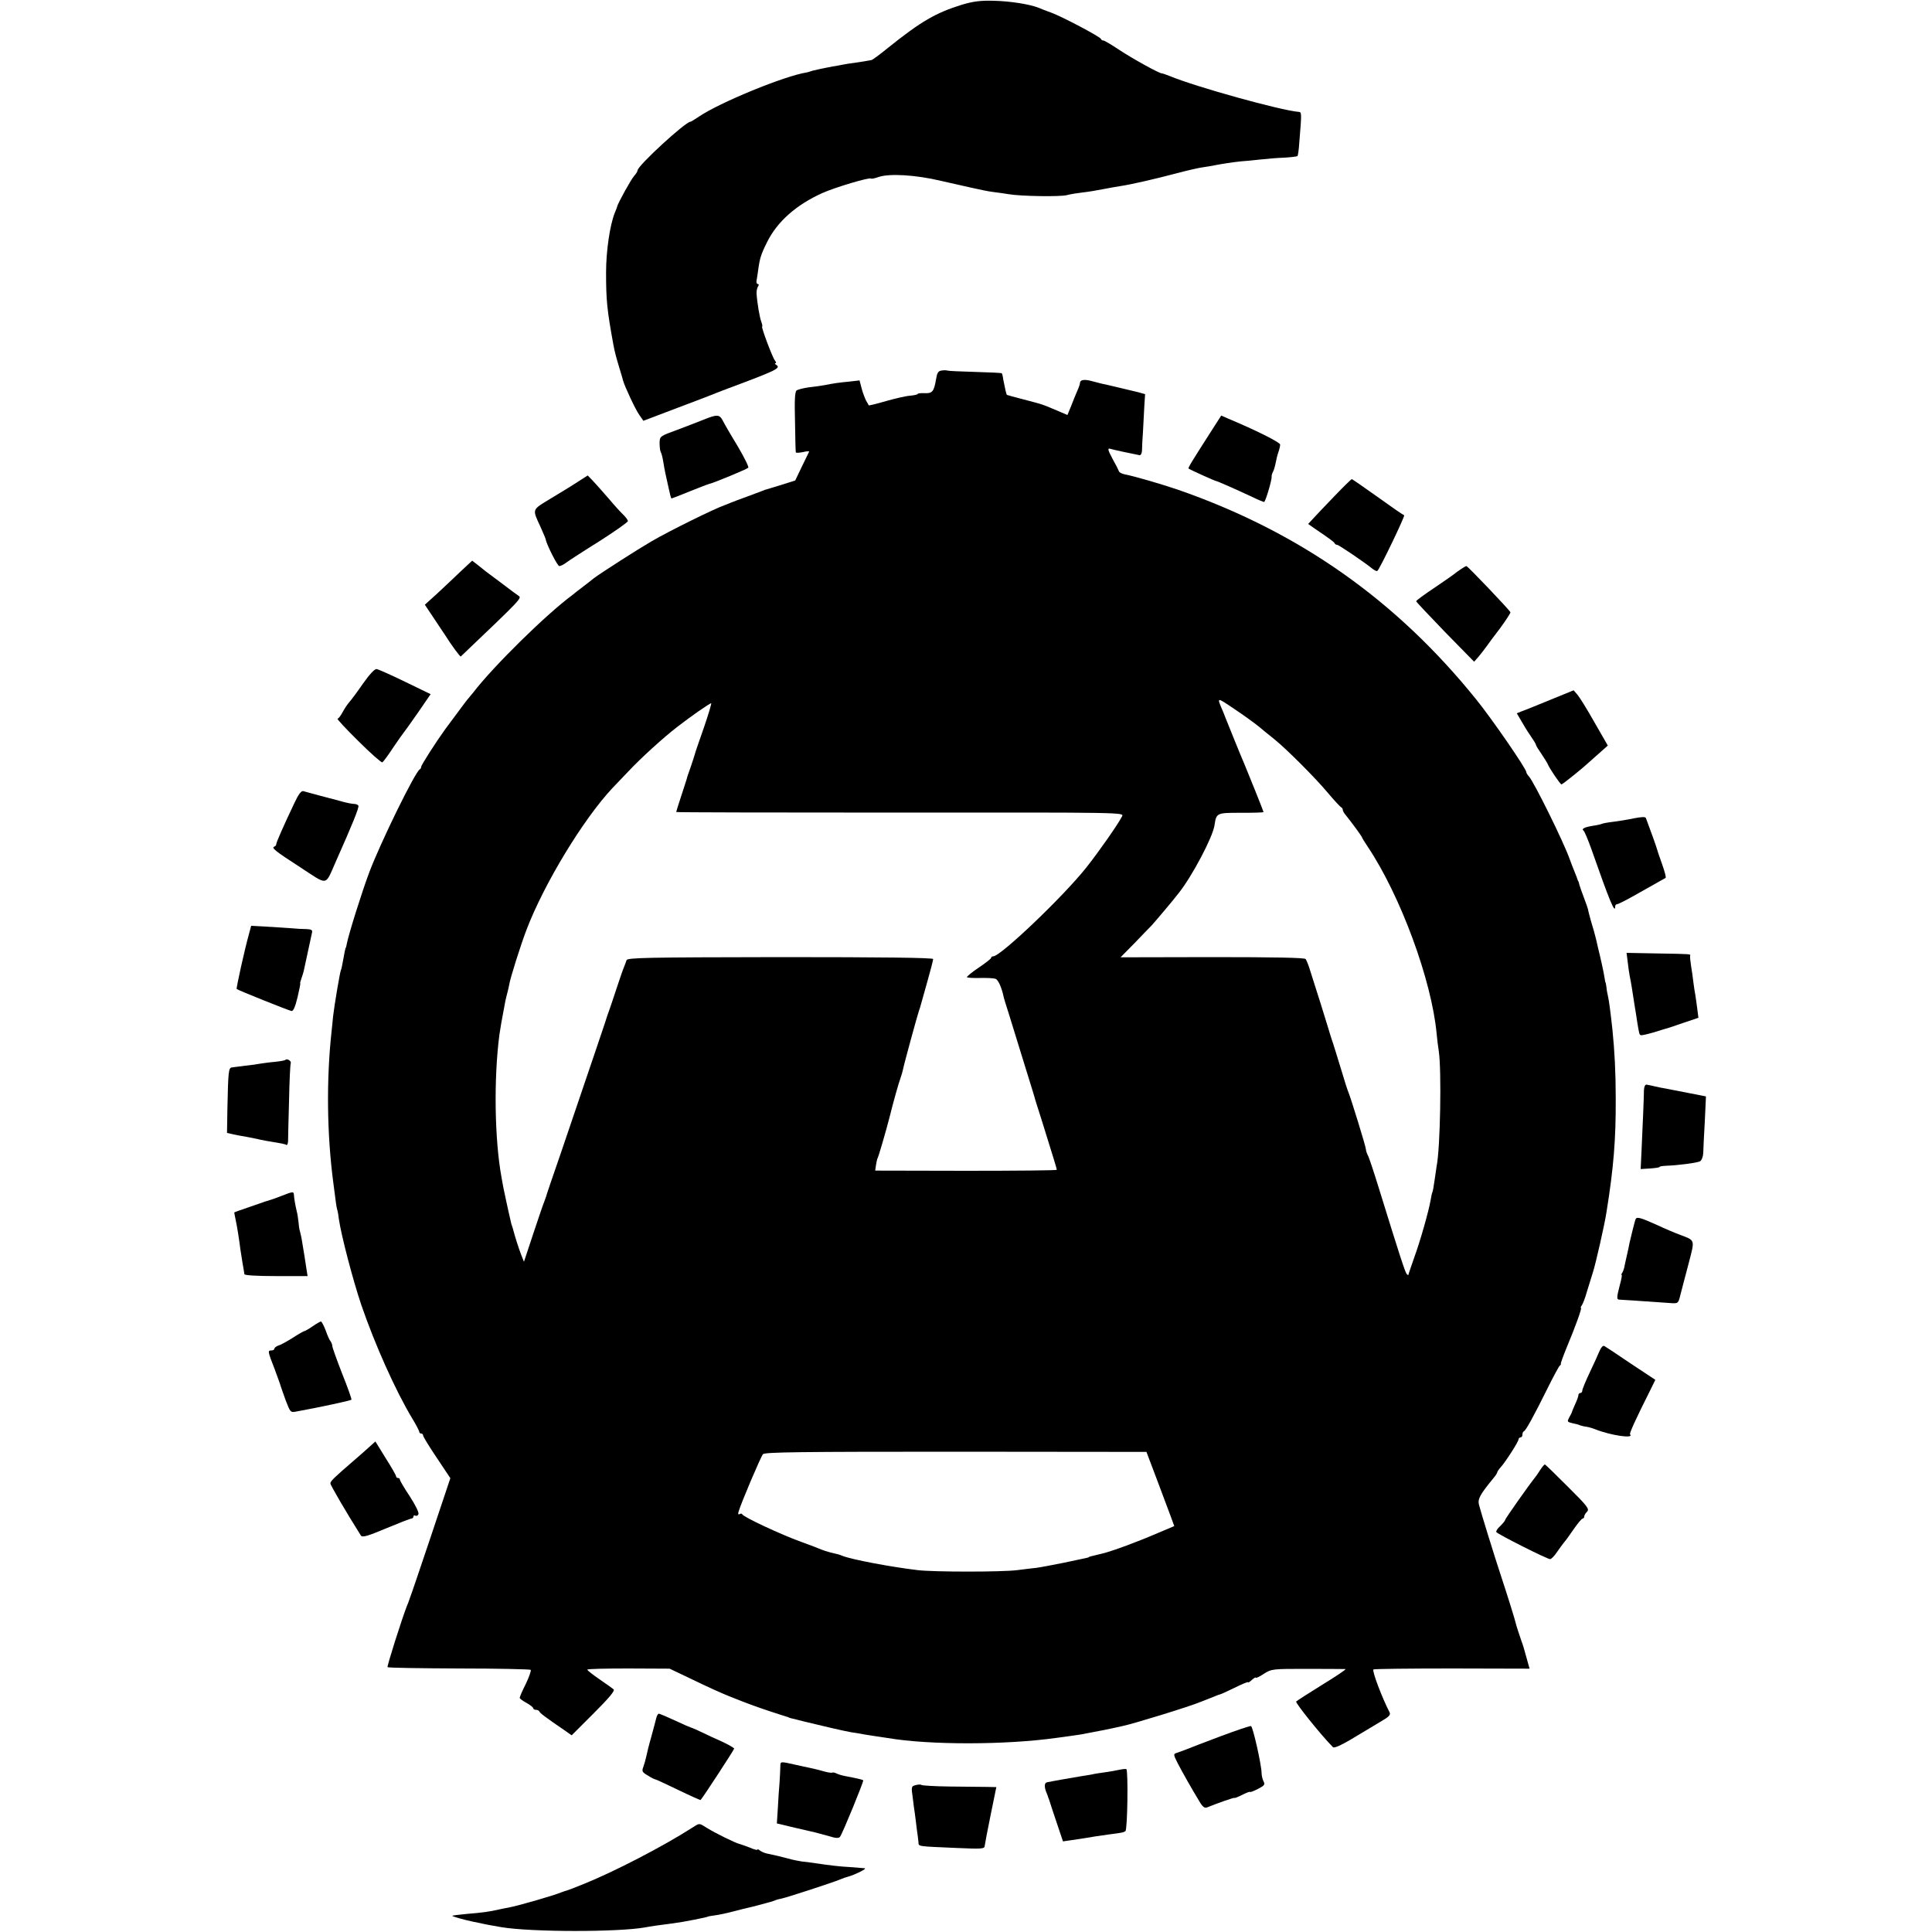
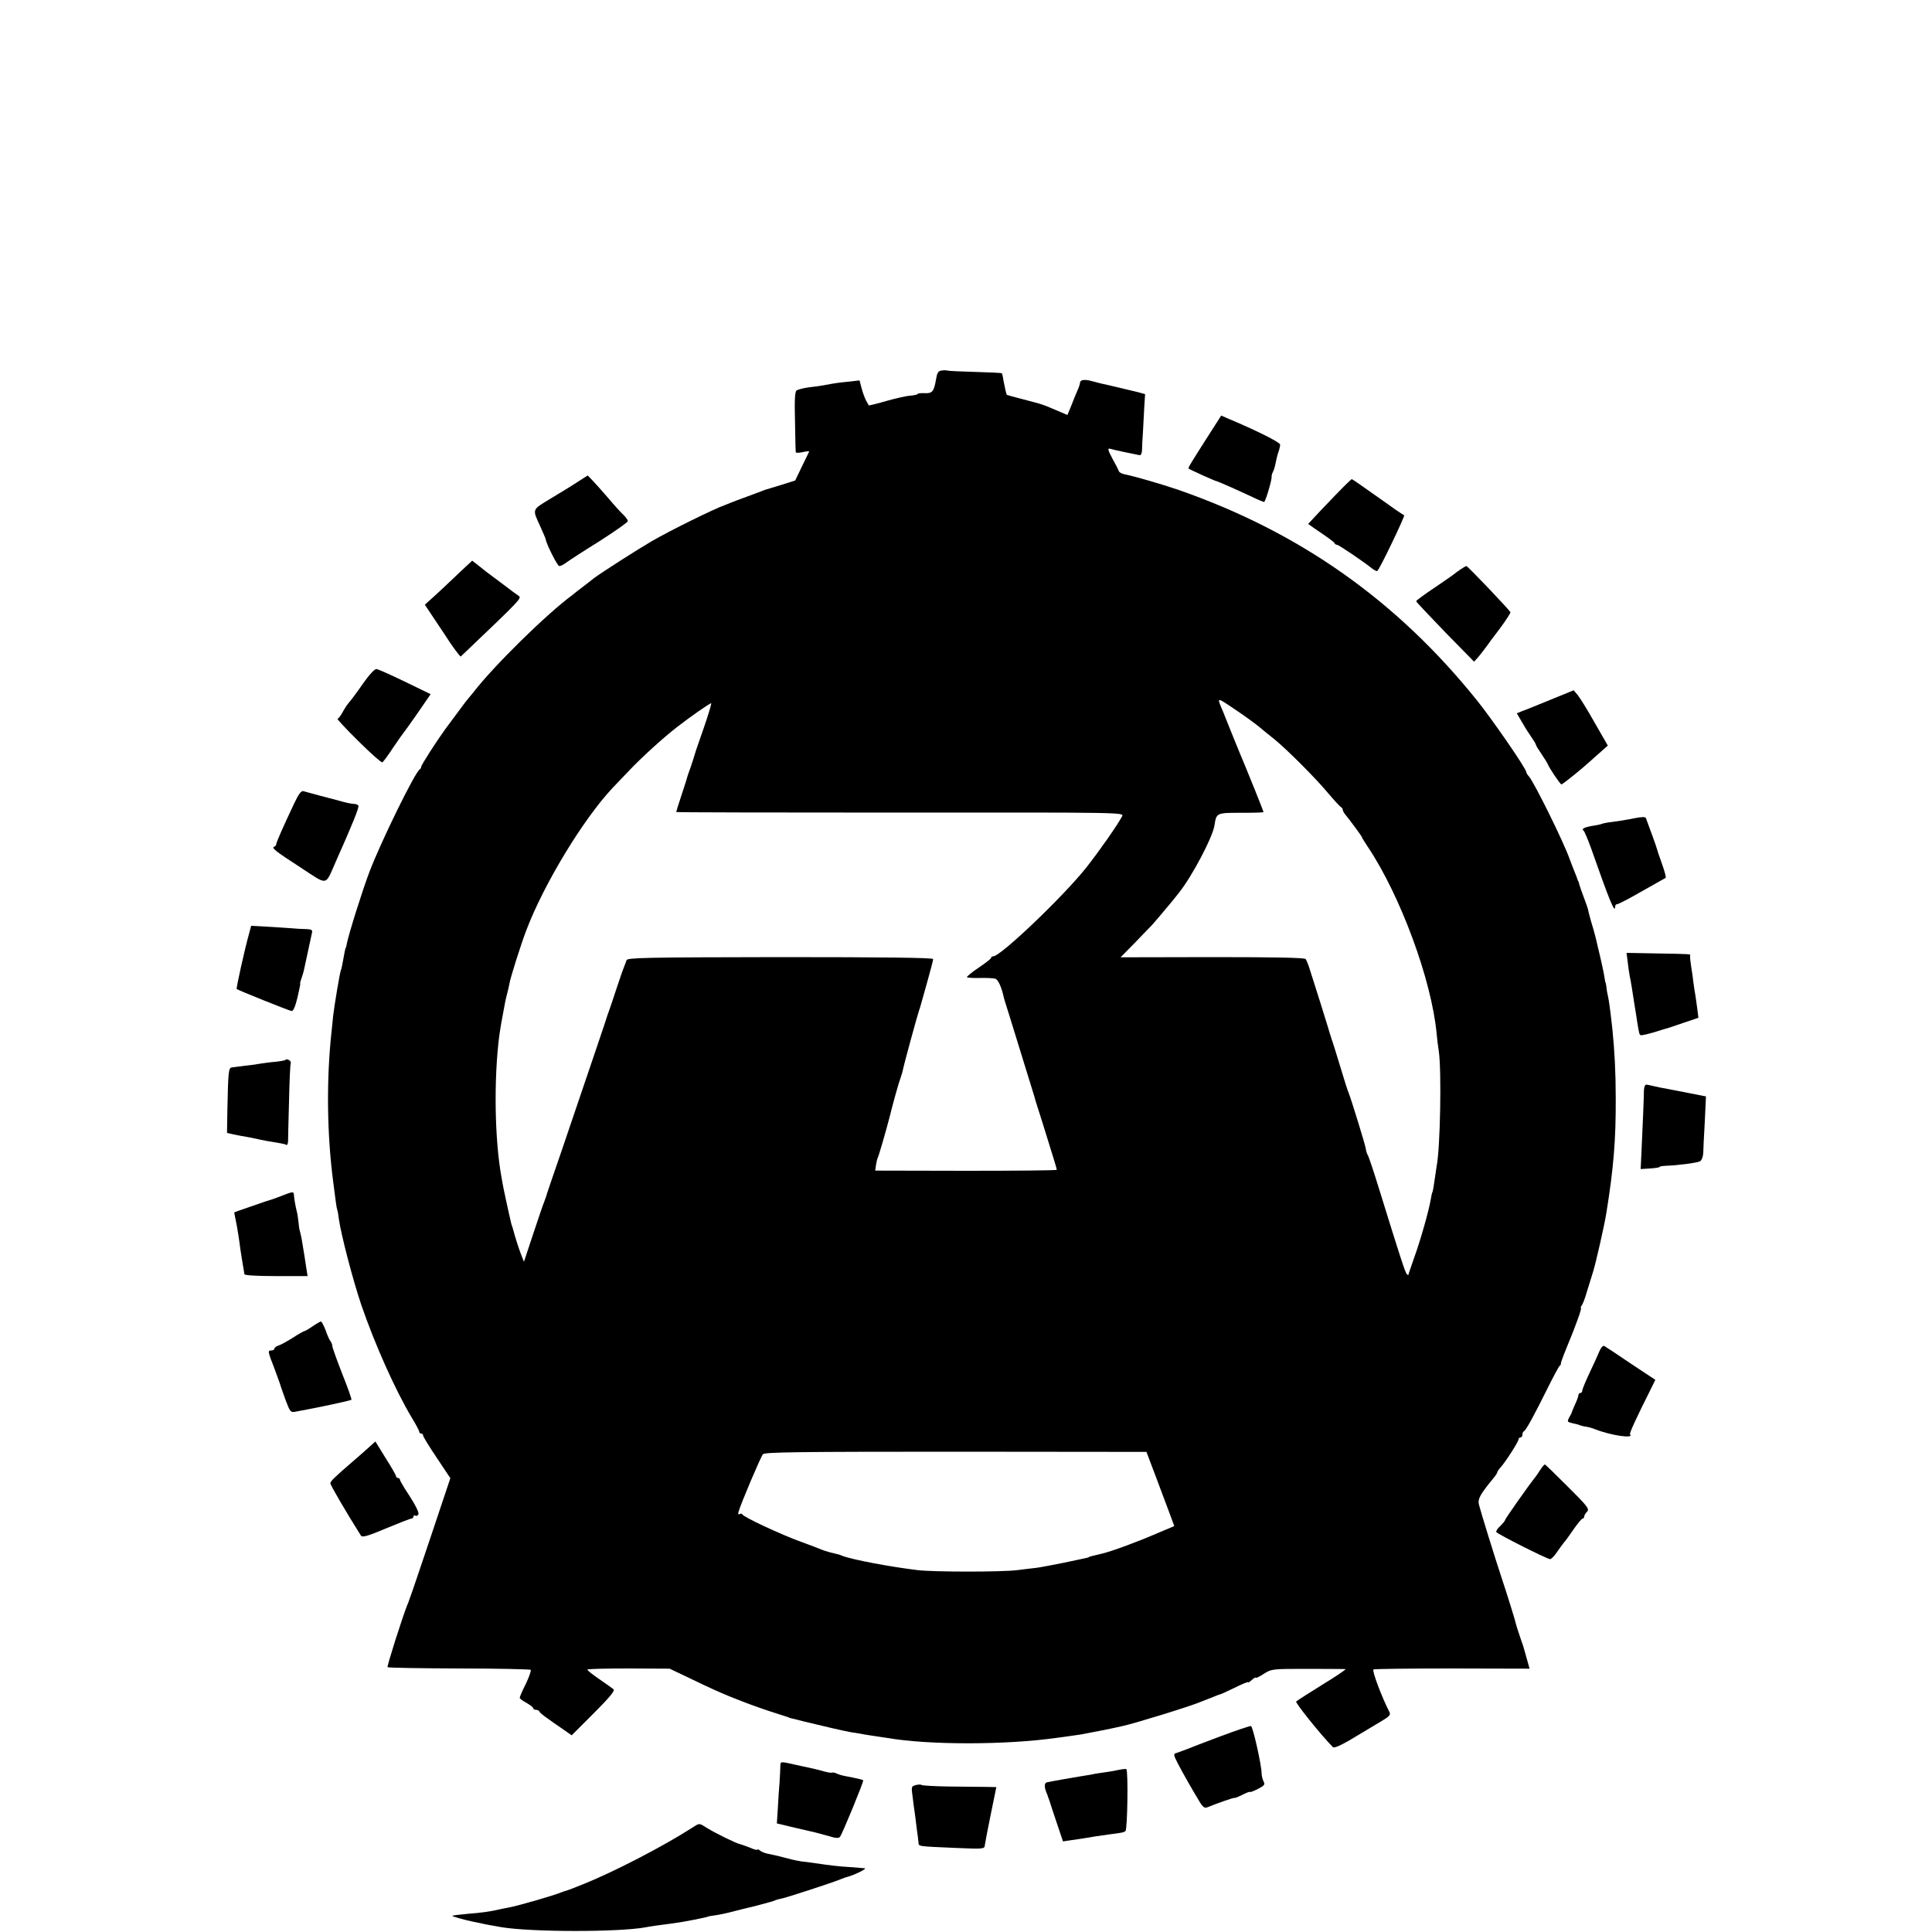
<svg xmlns="http://www.w3.org/2000/svg" version="1.0" width="1000pt" height="1000pt" viewBox="0 0 1000 1000" preserveAspectRatio="xMidYMid meet">
  <g transform="translate(0,1000) scale(0.1,-0.1)" fill="#000000" stroke="none">
-     <path d="M4980 9976 c-136 -42 -212 -86 -383 -223 -43 -35 -82 -64 -87 -64 -6 -1 -13 -2 -17 -3 -5 -1 -33 -6 -63 -10 -30 -4 -62 -9 -70 -11 -8 -2 -31 -6 -50 -9 -19 -4 -48 -9 -65 -13 -41 -9 -44 -10 -52 -13 -5 -2 -12 -4 -18 -5 -115 -18 -451 -156 -558 -229 -21 -14 -40 -26 -43 -26 -26 0 -274 -228 -274 -252 0 -5 -8 -18 -18 -29 -15 -16 -84 -141 -88 -159 0 -3 -6 -17 -12 -32 -25 -62 -45 -197 -45 -308 0 -146 5 -194 38 -375 7 -37 13 -60 31 -120 10 -33 19 -62 19 -65 9 -32 66 -154 85 -179 l20 -29 182 69 c101 38 190 72 198 76 8 3 35 14 60 23 252 94 274 105 247 122 -7 4 -8 8 -3 8 5 0 3 6 -3 14 -13 16 -73 176 -66 176 2 0 1 10 -4 23 -9 22 -22 100 -25 147 -1 14 3 31 8 38 5 7 4 12 -2 12 -5 0 -8 8 -6 18 2 9 5 33 8 52 8 62 15 84 46 146 52 106 151 194 287 255 67 30 243 82 251 75 2 -3 20 1 40 8 56 19 192 11 322 -20 63 -14 133 -30 155 -35 22 -5 51 -11 65 -14 14 -3 41 -8 60 -10 19 -2 51 -7 70 -10 63 -11 267 -14 302 -5 18 5 56 11 83 14 28 3 75 11 105 17 30 6 71 13 90 16 49 7 177 36 290 66 52 14 113 28 135 31 22 3 51 8 65 11 30 6 93 16 135 20 17 1 59 5 95 9 36 4 93 9 128 10 34 2 65 6 68 8 2 3 7 34 9 69 13 158 13 159 -4 160 -94 8 -534 130 -668 186 -18 7 -35 13 -38 13 -12 -2 -154 77 -222 122 -39 26 -76 48 -81 48 -6 0 -12 4 -14 9 -4 11 -200 115 -258 136 -25 9 -54 20 -65 25 -45 18 -145 34 -230 36 -70 2 -107 -3 -165 -20z" />
    <path d="M4873 8082 c-17 -2 -23 -13 -28 -45 -11 -64 -19 -74 -60 -72 -19 1 -35 -1 -35 -4 0 -3 -17 -7 -38 -9 -20 -1 -77 -14 -126 -28 -48 -14 -89 -24 -90 -22 0 2 -6 13 -13 24 -6 12 -17 40 -23 63 l-11 42 -52 -6 c-54 -5 -82 -9 -132 -19 -16 -3 -52 -8 -80 -11 -27 -4 -55 -11 -62 -16 -9 -8 -11 -52 -8 -162 1 -84 3 -155 4 -158 1 -4 17 -3 37 1 19 5 34 5 32 2 -2 -4 -19 -39 -38 -78 l-34 -71 -76 -24 c-41 -12 -77 -24 -80 -24 -3 -1 -12 -5 -20 -8 -8 -3 -42 -16 -75 -28 -33 -12 -71 -26 -85 -32 -14 -6 -27 -11 -30 -12 -50 -17 -286 -133 -378 -187 -69 -40 -258 -161 -297 -190 -5 -4 -30 -24 -55 -43 -25 -19 -50 -38 -55 -43 -134 -98 -411 -370 -516 -507 -13 -16 -26 -32 -29 -35 -5 -5 -35 -46 -116 -155 -47 -65 -124 -185 -124 -194 0 -5 -3 -11 -7 -13 -23 -10 -205 -382 -262 -534 -38 -101 -106 -318 -116 -369 -2 -11 -4 -20 -5 -20 -2 0 -7 -24 -15 -70 -4 -22 -8 -42 -10 -45 -5 -7 -35 -187 -41 -241 -2 -24 -6 -60 -8 -79 -27 -249 -24 -529 9 -780 13 -101 16 -126 20 -140 3 -8 7 -31 9 -50 12 -84 73 -317 116 -444 71 -207 177 -443 262 -585 21 -34 38 -67 38 -72 0 -5 5 -9 10 -9 6 0 10 -5 10 -10 0 -6 32 -58 71 -116 l70 -105 -101 -302 c-56 -166 -104 -309 -108 -317 -3 -8 -6 -17 -7 -20 -1 -3 -4 -12 -8 -20 -26 -66 -105 -315 -101 -319 3 -4 170 -6 370 -7 200 0 367 -4 371 -7 3 -4 -8 -36 -25 -72 -18 -35 -32 -68 -32 -73 0 -4 16 -16 35 -26 19 -11 35 -23 35 -28 0 -4 6 -8 14 -8 8 0 16 -4 18 -9 3 -8 29 -28 130 -97 l37 -26 114 114 c80 80 111 117 103 124 -6 5 -39 29 -73 52 -35 24 -63 46 -63 50 0 4 96 6 213 6 l213 -1 105 -50 c97 -47 157 -74 204 -93 100 -40 131 -51 205 -76 47 -15 88 -29 93 -30 4 -1 8 -2 10 -4 1 -1 9 -3 17 -5 8 -2 35 -8 60 -15 85 -21 215 -51 245 -56 17 -2 37 -6 45 -7 8 -2 38 -7 65 -11 28 -4 64 -10 80 -12 217 -37 614 -36 875 1 14 2 47 6 73 10 27 4 59 8 70 11 100 19 125 24 147 29 14 3 36 8 50 11 51 10 351 102 407 126 15 6 30 12 33 13 3 1 18 7 33 13 16 7 30 12 32 12 3 0 36 15 75 34 38 19 70 32 70 29 0 -4 9 2 20 12 11 10 20 15 20 11 0 -3 19 5 41 20 41 26 44 26 228 26 102 0 190 -1 195 -1 6 -1 -48 -37 -118 -80 -71 -44 -132 -83 -137 -88 -6 -6 127 -172 190 -236 8 -8 53 14 149 73 26 16 71 43 100 60 43 25 51 34 44 48 -39 75 -92 216 -83 221 5 3 189 5 409 5 l399 -1 -17 61 c-9 33 -19 68 -23 76 -6 17 -31 92 -32 100 -1 9 -46 153 -70 225 -36 108 -113 357 -120 387 -7 29 5 52 75 137 11 13 20 27 20 31 0 3 8 15 18 26 25 28 92 132 92 144 0 5 5 10 10 10 6 0 10 6 10 14 0 8 3 16 8 18 10 4 52 81 120 218 31 63 61 118 65 121 5 3 7 8 6 10 -2 2 12 40 30 84 46 110 80 205 74 205 -3 0 -1 6 4 13 5 6 18 39 27 72 10 33 24 78 31 100 14 43 60 245 70 310 37 230 49 377 48 590 0 133 -6 246 -17 355 -9 83 -18 153 -23 173 -3 12 -7 33 -8 47 -2 14 -4 25 -5 25 -1 0 -3 11 -5 25 -4 27 -21 104 -35 160 -4 19 -10 44 -13 55 -3 11 -12 46 -22 77 -9 32 -16 60 -16 63 0 2 -9 28 -20 57 -11 29 -22 60 -24 68 -2 8 -4 16 -5 18 -2 1 -3 5 -5 10 -1 4 -7 21 -14 37 -7 17 -19 48 -27 70 -32 90 -183 395 -210 426 -8 8 -14 19 -14 23 0 17 -177 274 -257 373 -415 516 -919 871 -1548 1089 -82 28 -227 70 -270 78 -16 3 -31 10 -33 16 -2 6 -17 36 -34 66 -25 47 -26 55 -11 51 15 -5 110 -25 151 -33 7 -1 12 9 13 24 0 15 2 59 5 97 2 39 5 98 7 133 l4 62 -36 10 c-34 8 -157 38 -192 45 -9 2 -32 8 -50 13 -37 10 -59 6 -59 -10 0 -5 -6 -24 -14 -41 -8 -18 -22 -53 -32 -79 l-19 -46 -35 15 c-104 44 -84 37 -190 65 -47 12 -86 23 -88 24 -3 1 -10 32 -19 79 -2 17 -6 32 -8 33 -2 2 -64 5 -139 7 -74 2 -139 5 -143 7 -4 2 -18 2 -30 0z m1643 -1843 c23 -19 59 -49 81 -66 64 -52 214 -202 277 -278 32 -38 63 -71 67 -73 5 -2 9 -8 9 -13 0 -5 6 -17 14 -26 30 -37 86 -113 86 -118 0 -2 13 -23 29 -47 170 -254 331 -691 357 -968 2 -25 7 -65 11 -90 15 -97 8 -503 -11 -596 -2 -12 -7 -45 -11 -75 -4 -30 -9 -57 -11 -60 -2 -3 -6 -21 -9 -40 -10 -58 -53 -210 -85 -298 -16 -46 -30 -86 -30 -89 0 -3 -4 -2 -9 4 -8 9 -34 88 -141 434 -28 91 -55 173 -61 182 -5 10 -9 23 -9 29 0 13 -77 262 -90 294 -5 11 -23 67 -40 125 -18 58 -38 125 -47 150 -8 25 -16 50 -17 55 -2 9 -69 222 -99 315 -6 19 -15 40 -19 46 -5 7 -159 10 -482 10 l-476 -1 73 74 c39 41 79 82 87 90 14 15 115 134 143 171 69 88 173 285 183 347 10 66 10 66 138 66 64 0 116 1 116 4 0 4 -82 208 -99 248 -13 29 -90 219 -96 235 -1 3 -7 17 -13 33 -35 82 -38 81 56 18 48 -32 106 -74 128 -92z m-2873 -6 c-25 -71 -46 -132 -47 -138 -1 -5 -11 -35 -21 -65 -11 -30 -20 -57 -20 -60 -1 -3 -13 -42 -28 -87 -15 -45 -27 -84 -27 -86 0 -2 522 -3 1159 -3 1156 1 1159 1 1149 -19 -22 -43 -121 -184 -185 -265 -120 -151 -444 -460 -482 -460 -6 0 -11 -3 -11 -8 0 -4 -29 -27 -65 -51 -36 -24 -63 -47 -60 -49 3 -3 33 -5 68 -4 34 1 70 -1 79 -4 14 -4 32 -43 43 -94 0 -3 13 -45 29 -95 15 -49 47 -153 71 -230 24 -77 47 -151 51 -165 4 -14 8 -27 9 -30 0 -3 18 -59 39 -125 61 -196 76 -244 76 -250 0 -3 -211 -5 -470 -5 l-470 1 4 28 c2 15 6 32 9 38 5 8 44 143 62 213 17 70 48 180 56 200 5 14 11 34 13 45 5 27 76 286 83 305 3 8 7 20 8 25 2 6 17 60 34 121 17 60 31 114 31 120 0 7 -265 10 -792 10 -695 -1 -792 -3 -795 -16 -3 -8 -8 -24 -13 -35 -5 -11 -23 -63 -40 -115 -17 -52 -34 -102 -37 -110 -3 -8 -7 -19 -9 -25 -2 -10 -75 -224 -240 -710 -42 -121 -77 -224 -78 -230 -2 -5 -6 -17 -9 -25 -4 -8 -29 -82 -56 -163 l-49 -148 -15 38 c-12 31 -31 90 -43 136 -1 4 -3 9 -4 12 -1 3 -3 8 -4 13 -17 72 -36 163 -40 182 -3 14 -7 39 -10 55 -36 195 -41 512 -11 740 5 35 10 65 31 175 3 14 8 34 11 45 3 11 7 29 9 40 4 29 58 201 89 282 91 239 294 573 445 734 19 20 58 61 86 90 59 63 177 171 250 227 64 50 167 122 175 122 3 0 -14 -57 -38 -127z m2344 -3888 c29 -77 61 -163 72 -192 l19 -52 -83 -35 c-106 -46 -236 -94 -289 -107 -63 -15 -71 -17 -71 -19 0 -2 -3 -2 -130 -29 -55 -11 -118 -23 -140 -26 -22 -2 -67 -8 -100 -12 -78 -10 -431 -10 -515 0 -141 17 -338 54 -390 74 -19 8 -18 7 -60 17 -19 5 -41 12 -50 16 -8 4 -55 22 -105 40 -102 37 -298 128 -303 142 -2 4 -9 5 -14 1 -7 -4 -9 1 -5 13 11 40 115 285 126 297 9 11 191 13 998 13 l987 -1 53 -140z" />
-     <path d="M3645 7829 c-27 -11 -90 -35 -140 -54 -88 -32 -90 -33 -91 -66 0 -19 2 -41 6 -49 5 -8 10 -31 13 -50 3 -19 8 -46 11 -60 3 -14 11 -49 17 -77 6 -29 12 -53 15 -53 2 0 44 16 92 36 48 19 94 37 102 39 26 6 195 76 203 84 4 4 -21 54 -55 112 -35 57 -69 116 -77 132 -17 32 -29 33 -96 6z" />
    <path d="M6262 7757 c-92 -144 -114 -179 -110 -182 4 -5 138 -65 143 -65 5 0 92 -38 184 -81 35 -17 64 -29 65 -27 11 16 40 118 38 131 -1 4 2 16 7 25 5 9 11 31 14 47 3 17 9 41 14 55 5 14 9 31 9 39 -1 12 -127 75 -273 136 l-32 14 -59 -92z" />
    <path d="M2992 7507 c-27 -18 -91 -57 -141 -87 -100 -61 -97 -52 -53 -148 14 -32 26 -59 26 -62 4 -26 61 -140 71 -140 7 0 23 8 36 18 13 10 90 60 172 111 81 52 147 98 147 104 0 5 -10 19 -22 31 -13 12 -48 50 -78 86 -30 35 -67 76 -81 91 l-27 28 -50 -32z" />
    <path d="M6908 7433 c-47 -49 -97 -101 -111 -117 l-26 -28 34 -24 c74 -50 100 -69 103 -76 2 -5 8 -8 13 -8 8 0 134 -85 183 -124 11 -8 22 -14 25 -11 11 6 145 286 139 288 -15 8 -53 34 -152 105 -63 45 -117 82 -119 82 -3 0 -43 -39 -89 -87z" />
    <path d="M2384 7042 c-33 -32 -88 -83 -122 -115 l-63 -57 48 -72 c26 -39 53 -79 58 -87 30 -48 77 -112 80 -109 319 304 317 302 298 315 -10 7 -23 16 -28 20 -11 9 -124 93 -140 105 -5 4 -24 19 -40 32 l-31 24 -60 -56z" />
    <path d="M7560 7053 c-14 -9 -27 -19 -30 -22 -3 -3 -49 -35 -102 -71 -54 -36 -98 -68 -98 -72 0 -3 68 -75 150 -160 l150 -153 23 26 c12 15 30 37 39 50 9 13 42 58 73 98 30 41 54 78 53 82 -5 12 -221 239 -228 239 -3 0 -17 -8 -30 -17z" />
    <path d="M1879 6462 c-29 -42 -61 -85 -70 -95 -9 -10 -25 -33 -35 -52 -10 -19 -22 -35 -27 -35 -5 0 43 -52 107 -115 64 -64 120 -113 125 -111 5 3 31 38 57 78 27 40 52 75 55 78 3 3 35 48 72 101 l66 96 -132 64 c-72 35 -139 65 -148 66 -10 1 -36 -27 -70 -75z" />
    <path d="M8025 6378 c-66 -27 -132 -54 -147 -59 l-27 -11 21 -36 c11 -20 33 -56 49 -79 16 -23 29 -44 29 -48 0 -4 13 -25 29 -48 15 -23 30 -46 32 -52 10 -24 65 -105 71 -105 6 0 108 82 149 120 9 8 33 30 54 48 l37 33 -69 120 c-37 66 -77 130 -88 143 l-20 23 -120 -49z" />
    <path d="M1523 5842 c-56 -118 -93 -202 -93 -211 0 -5 -4 -11 -10 -13 -17 -6 4 -23 134 -107 147 -96 127 -99 184 29 86 193 122 282 117 290 -3 5 -13 9 -23 9 -9 0 -35 5 -57 11 -22 6 -47 13 -55 15 -8 2 -17 4 -20 5 -3 1 -9 3 -15 4 -8 2 -50 13 -115 31 -11 3 -25 -16 -47 -63z" />
    <path d="M8455 5764 c-33 -7 -82 -15 -108 -18 -27 -3 -52 -8 -55 -10 -4 -2 -24 -7 -46 -10 -44 -7 -62 -16 -50 -25 5 -3 23 -46 41 -96 95 -271 123 -338 123 -297 0 7 5 12 10 12 6 0 45 20 88 44 42 24 95 54 117 66 22 12 43 24 46 26 4 2 -5 34 -18 71 -14 38 -26 75 -28 83 -3 12 -34 97 -56 156 -3 7 -22 6 -64 -2z" />
    <path d="M1289 5167 c-24 -86 -67 -282 -64 -286 6 -6 268 -111 284 -114 9 -1 19 21 31 71 9 39 16 72 14 72 -2 0 1 11 6 25 5 14 12 36 14 48 3 12 12 56 21 97 9 41 18 83 20 93 3 13 -3 17 -28 18 -18 0 -57 2 -87 5 -30 2 -88 6 -127 8 l-73 4 -11 -41z" />
    <path d="M8425 5021 c3 -25 7 -57 10 -71 3 -14 8 -41 11 -60 3 -19 9 -60 14 -90 5 -30 12 -73 15 -95 10 -59 10 -60 18 -63 4 -2 33 5 65 14 31 10 59 18 62 19 3 0 42 13 88 29 l83 28 -6 47 c-3 25 -8 57 -10 71 -3 14 -7 43 -10 65 -2 22 -8 60 -12 85 -4 25 -6 48 -5 53 3 9 10 9 -171 12 l-158 3 6 -47z" />
    <path d="M1477 4514 c-2 -3 -26 -7 -53 -10 -27 -2 -60 -7 -74 -9 -14 -3 -50 -8 -80 -11 -30 -4 -62 -8 -70 -9 -17 -2 -19 -21 -23 -215 l-2 -124 35 -8 c19 -4 51 -10 70 -13 19 -4 42 -8 50 -10 8 -2 30 -7 48 -10 79 -13 96 -16 104 -21 4 -3 8 5 9 18 0 13 2 106 5 208 2 102 6 190 9 197 4 11 -19 26 -28 17z" />
    <path d="M8509 4357 c0 -32 -6 -173 -13 -325 l-4 -83 49 3 c27 2 49 5 49 8 0 3 15 5 33 6 62 2 160 15 176 23 9 5 16 24 17 43 0 18 4 92 8 163 l6 130 -92 18 c-51 10 -104 20 -118 23 -14 2 -38 7 -55 11 -16 4 -36 8 -42 9 -8 1 -13 -10 -14 -29z" />
    <path d="M1457 3810 c-26 -10 -50 -19 -52 -19 -12 -3 -36 -11 -110 -37 -44 -15 -81 -28 -82 -29 -1 0 2 -18 7 -40 8 -37 18 -102 24 -150 2 -11 7 -42 11 -70 5 -27 9 -54 10 -60 0 -6 61 -10 164 -10 l163 0 -7 45 c-4 25 -8 54 -10 65 -2 11 -6 38 -10 60 -3 22 -9 49 -12 60 -4 11 -7 34 -8 50 -2 17 -5 41 -9 55 -7 28 -14 69 -15 88 -1 15 -6 15 -64 -8z" />
-     <path d="M8465 3688 c-6 -19 -26 -100 -31 -123 -2 -11 -8 -41 -14 -66 -6 -26 -12 -53 -13 -60 -2 -8 -6 -20 -10 -26 -5 -7 -6 -13 -3 -13 2 0 -2 -24 -10 -52 -17 -65 -17 -75 -1 -75 10 0 94 -6 268 -18 35 -2 36 -1 47 44 7 25 25 98 42 160 33 128 36 119 -45 150 -27 10 -79 32 -115 49 -91 41 -109 46 -115 30z" />
    <path d="M1618 3135 c-20 -14 -40 -25 -43 -25 -3 0 -30 -15 -59 -34 -29 -18 -62 -37 -74 -40 -12 -4 -22 -12 -22 -17 0 -5 -7 -9 -15 -9 -20 0 -20 -3 16 -95 16 -44 31 -84 32 -90 2 -5 13 -39 26 -74 24 -62 25 -63 55 -57 116 21 279 56 285 61 2 3 -19 63 -48 135 -28 72 -51 136 -51 143 0 7 -4 17 -8 23 -5 5 -17 30 -26 57 -10 26 -21 47 -25 47 -3 0 -23 -11 -43 -25z" />
    <path d="M8279 3007 c-7 -17 -30 -68 -51 -112 -21 -44 -38 -86 -38 -92 0 -7 -4 -13 -10 -13 -5 0 -10 -5 -10 -10 0 -6 -7 -27 -17 -48 -9 -20 -17 -39 -17 -42 -1 -3 -7 -15 -14 -27 -11 -21 -10 -23 15 -29 16 -3 35 -8 43 -12 8 -3 23 -6 32 -7 9 -1 30 -7 45 -13 81 -32 204 -50 180 -26 -4 5 29 78 108 235 l23 47 -127 84 c-69 47 -131 88 -137 91 -7 4 -17 -7 -25 -26z" />
    <path d="M1913 2512 c-16 -15 -54 -48 -84 -74 -100 -86 -119 -105 -119 -116 0 -9 84 -153 158 -270 7 -11 35 -3 130 37 67 28 126 51 132 51 5 0 10 5 10 11 0 5 5 7 10 4 6 -3 13 0 16 8 3 9 -17 49 -45 92 -28 42 -51 81 -51 86 0 5 -4 9 -10 9 -5 0 -10 4 -10 9 0 5 -24 47 -54 94 l-53 86 -30 -27z" />
    <path d="M7973 2393 c-10 -16 -21 -32 -26 -38 -36 -45 -157 -217 -157 -223 0 -4 -12 -18 -25 -31 -14 -12 -23 -27 -20 -31 7 -11 263 -140 278 -140 7 0 23 17 37 38 14 20 30 42 35 48 6 6 28 36 49 67 22 32 43 57 48 57 4 0 8 5 8 11 0 6 7 17 15 25 13 13 1 29 -100 129 -63 63 -116 115 -119 115 -3 0 -13 -12 -23 -27z" />
-     <path d="M3397 1108 c-3 -13 -15 -57 -26 -98 -12 -41 -23 -87 -26 -102 -3 -15 -10 -39 -15 -53 -9 -23 -6 -28 23 -45 17 -11 35 -20 39 -20 3 0 57 -25 119 -55 62 -30 114 -53 115 -52 14 15 174 261 174 266 0 4 -28 20 -62 36 -35 15 -83 38 -108 50 -25 12 -48 22 -53 23 -4 1 -42 17 -84 37 -41 19 -79 35 -83 35 -4 0 -10 -10 -13 -22z" />
    <path d="M6320 1014 c-80 -30 -161 -61 -180 -69 -19 -7 -43 -16 -52 -19 -15 -4 -14 -10 8 -53 25 -48 69 -126 112 -197 17 -29 27 -36 40 -31 57 23 142 53 142 49 0 -2 18 5 40 16 22 11 40 18 40 15 0 -3 18 4 40 15 35 18 39 23 30 40 -5 10 -10 29 -10 42 0 40 -45 242 -55 244 -6 1 -75 -22 -155 -52z" />
    <path d="M4039 858 c0 -13 -2 -50 -4 -83 -3 -33 -7 -94 -9 -136 l-5 -77 92 -22 c51 -12 99 -23 108 -25 8 -2 38 -10 67 -18 38 -12 53 -13 60 -4 13 17 124 288 120 292 -3 4 -35 11 -93 22 -16 3 -37 9 -46 14 -9 4 -18 6 -21 4 -2 -2 -21 0 -42 6 -42 12 -41 11 -141 33 -89 20 -85 20 -86 -6z" />
    <path d="M5790 839 c-19 -4 -53 -10 -75 -13 -22 -3 -50 -7 -61 -10 -12 -2 -39 -7 -60 -10 -22 -4 -66 -11 -99 -17 -33 -6 -67 -12 -75 -14 -15 -2 -16 -24 -3 -55 4 -8 7 -18 8 -22 2 -5 4 -10 5 -13 1 -3 3 -8 4 -12 1 -5 17 -52 35 -106 l33 -98 41 6 c23 3 53 8 67 10 38 7 80 13 130 20 70 9 74 10 85 17 11 6 15 313 5 321 -3 2 -21 0 -40 -4z" />
    <path d="M4742 761 c-26 -7 -26 -7 -17 -71 3 -25 7 -58 10 -75 2 -16 7 -52 10 -80 4 -27 8 -59 9 -70 1 -23 -9 -21 196 -30 136 -6 146 -5 147 12 1 10 15 82 31 161 l29 142 -51 1 c-28 0 -114 1 -191 2 -77 1 -142 5 -145 8 -3 3 -15 3 -28 0z" />
    <path d="M3580 538 c-148 -95 -405 -228 -560 -290 -41 -17 -79 -31 -85 -33 -5 -1 -17 -5 -25 -8 -49 -20 -227 -71 -280 -81 -14 -2 -36 -7 -50 -10 -43 -10 -83 -16 -160 -22 -41 -4 -77 -8 -79 -10 -3 -3 65 -22 109 -31 14 -3 30 -6 35 -7 14 -4 74 -15 110 -21 157 -26 607 -26 745 -1 23 5 75 12 145 21 49 6 180 32 180 35 0 1 15 3 34 6 18 2 61 11 95 20 33 9 68 17 76 19 8 2 35 8 60 15 25 7 50 13 55 15 6 1 17 5 25 8 8 4 24 8 35 10 23 4 256 80 301 98 16 7 34 13 39 14 38 10 107 44 90 45 -11 1 -45 4 -75 6 -57 3 -104 9 -180 20 -25 4 -56 8 -70 9 -14 2 -45 8 -70 15 -46 12 -65 17 -110 26 -13 3 -30 10 -37 16 -7 6 -13 8 -13 4 0 -3 -17 1 -37 10 -21 8 -45 17 -53 19 -21 4 -128 57 -170 83 -43 27 -38 27 -80 0z" />
  </g>
</svg>